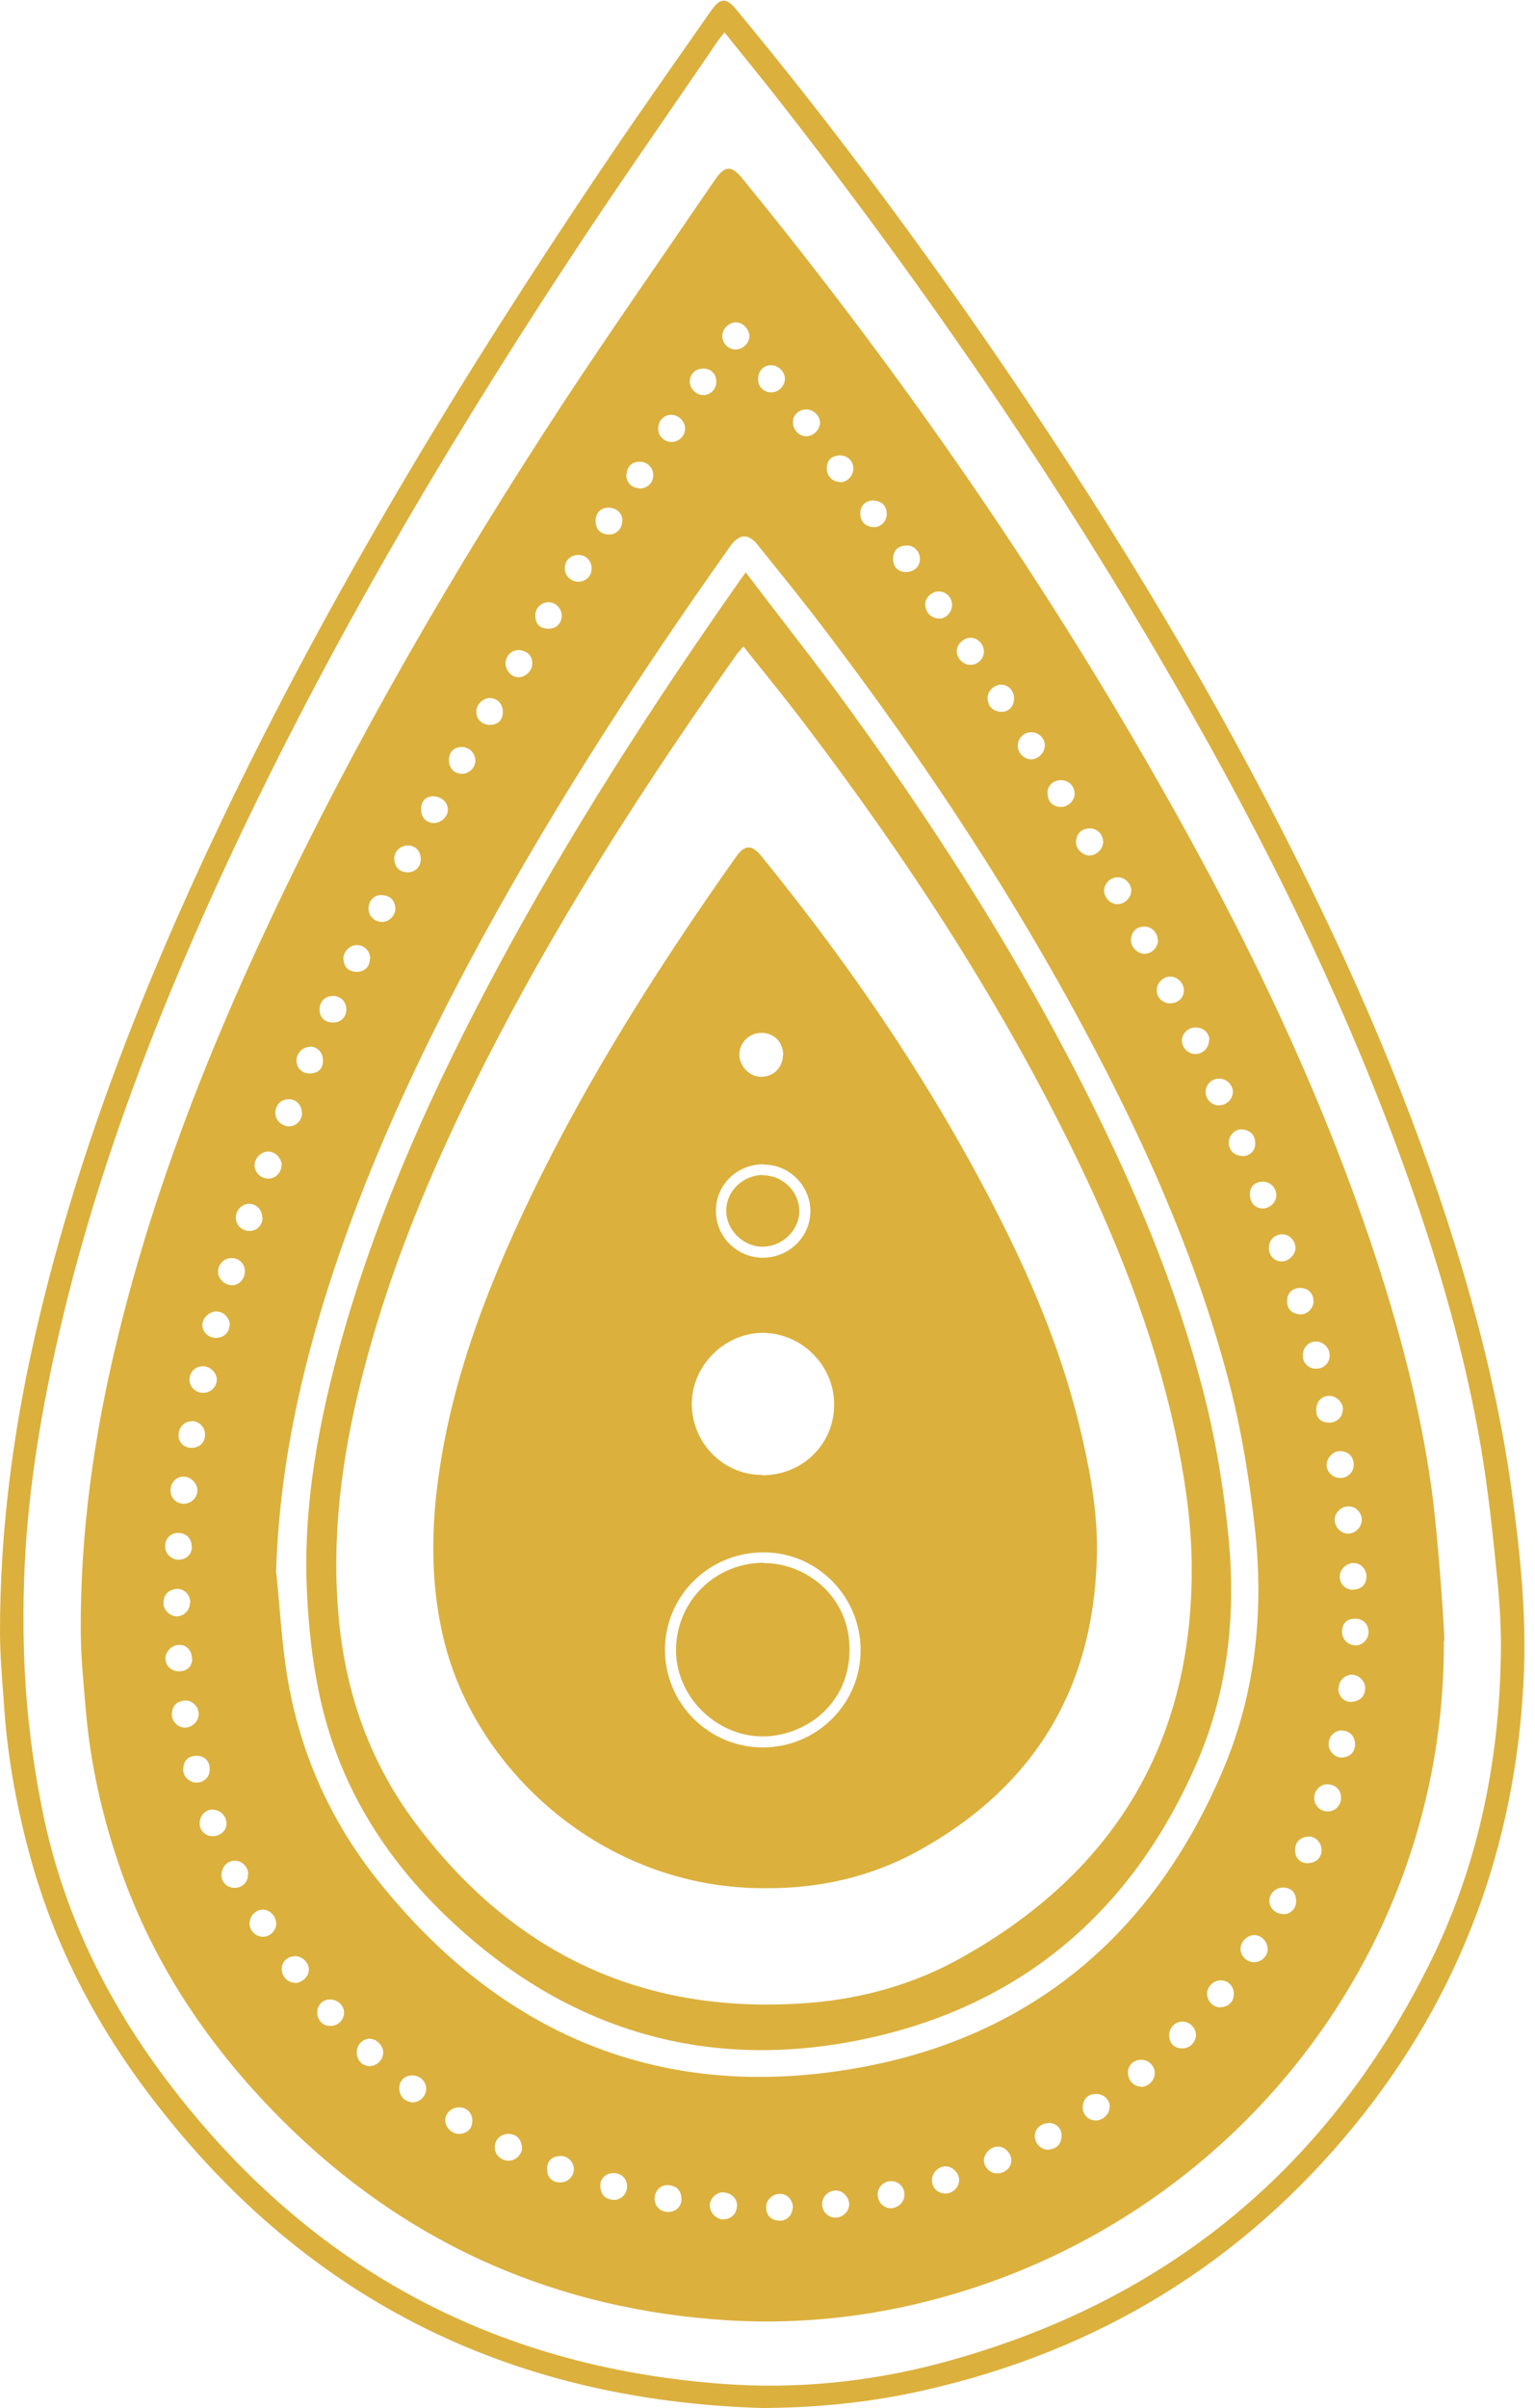
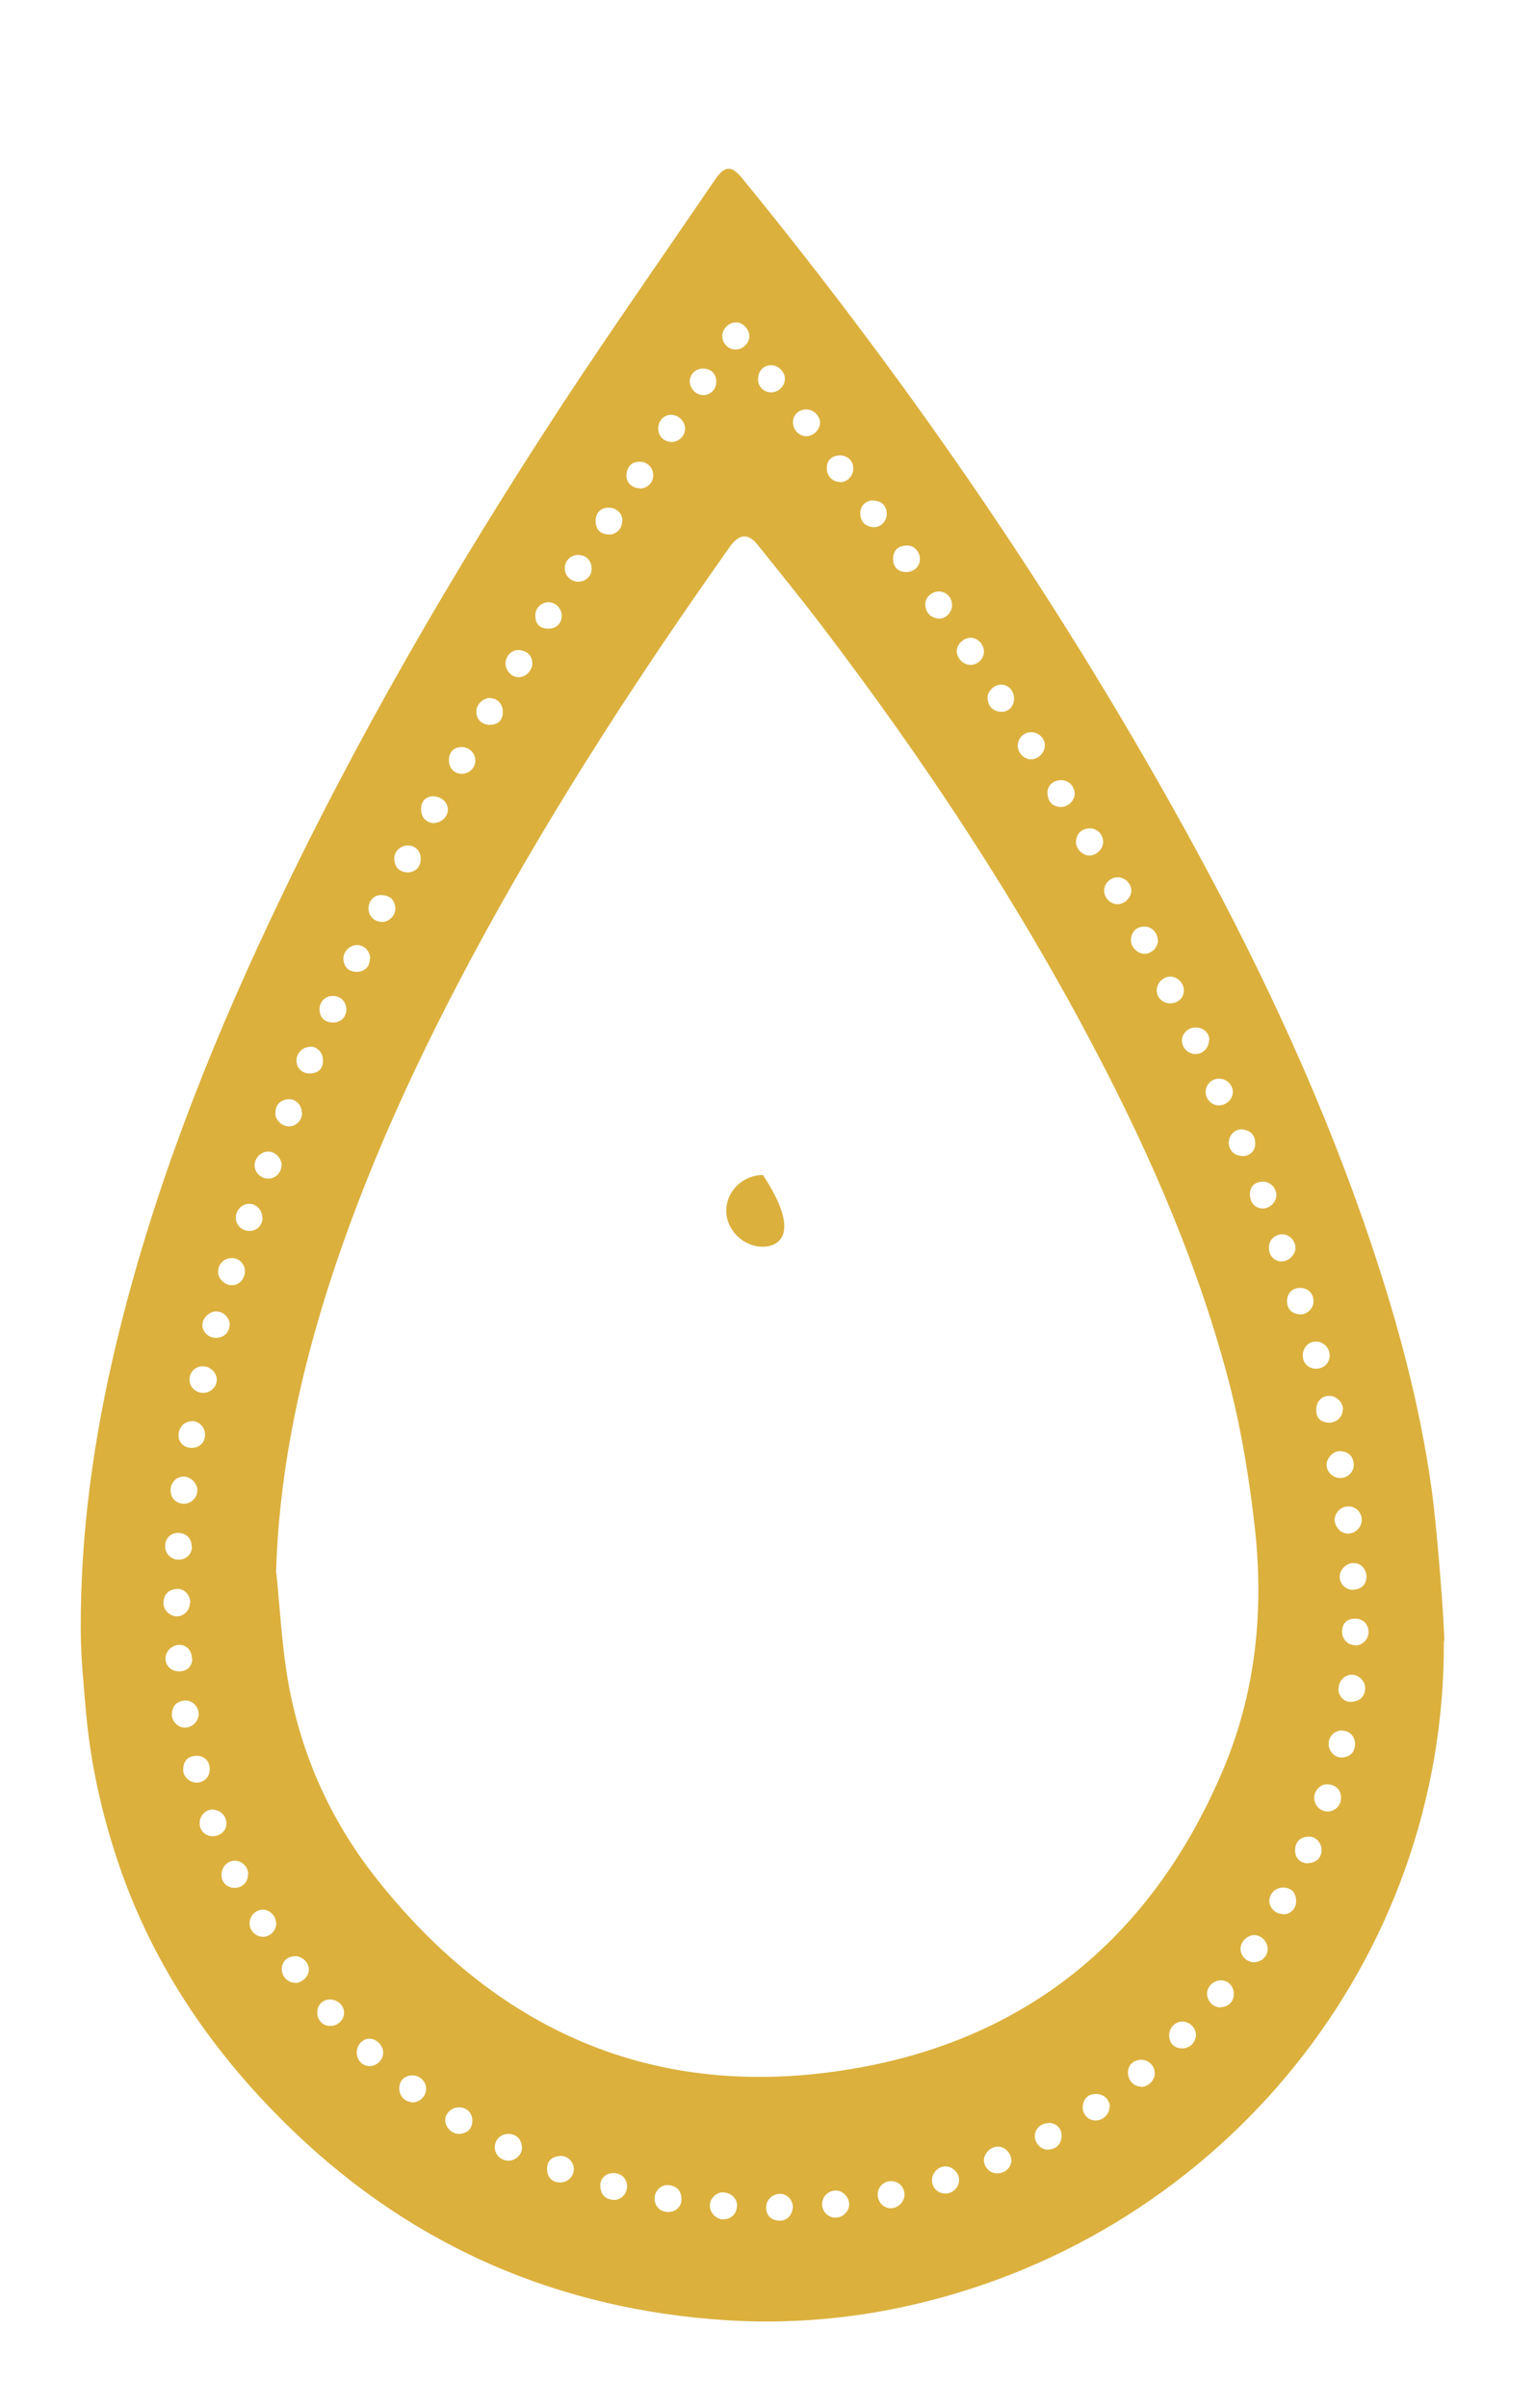
<svg xmlns="http://www.w3.org/2000/svg" width="88" height="138" viewBox="0 0 88 138" fill="none">
-   <path d="M43.73 137.985C29.058 137.563 17.208 131.609 8.373 119.779C5.262 115.611 2.958 111.06 1.632 106.028C0.883 103.205 0.384 100.343 0.211 97.424C0.115 96.137 0 94.812 0 93.487C0 87.86 0.711 82.309 1.94 76.836C4.283 66.407 8.162 56.555 12.752 46.933C18.956 33.97 26.388 21.717 34.397 9.81C36.471 6.718 38.622 3.683 40.754 0.63C41.291 -0.139 41.637 -0.158 42.232 0.572C47.879 7.39 53.141 14.496 58.115 21.832C64.145 30.724 69.696 39.904 74.478 49.526C78.261 57.112 81.526 64.89 83.927 73.033C85.118 77.085 86.078 81.195 86.654 85.363C87.153 88.993 87.537 92.642 87.345 96.31C86.865 105.836 83.696 114.382 77.666 121.776C71.213 129.689 62.936 134.72 52.987 136.967C49.953 137.659 46.88 137.966 43.749 137.985H43.73ZM41.56 1.82C41.368 2.07 41.234 2.224 41.118 2.396C38.218 6.66 35.242 10.885 32.418 15.206C25.044 26.441 18.283 38.022 12.656 50.237C8.527 59.225 5.051 68.462 2.996 78.161C2.17 82.06 1.575 85.978 1.402 89.972C1.306 92.315 1.325 94.677 1.498 97.021C1.671 99.325 1.997 101.63 2.458 103.877C3.591 109.408 5.973 114.382 9.353 118.934C17.381 129.708 28.059 135.623 41.445 136.603C45.593 136.91 49.742 136.507 53.775 135.45C66.565 132.07 75.957 124.503 81.891 112.654C84.676 107.103 85.924 101.169 86.04 94.985C86.078 93.448 85.982 91.912 85.828 90.395C85.579 87.879 85.31 85.344 84.887 82.847C83.984 77.604 82.506 72.496 80.72 67.483C77.455 58.322 73.249 49.603 68.467 41.153C61.399 28.611 53.294 16.781 44.422 5.45C43.481 4.259 42.52 3.088 41.522 1.839L41.56 1.82Z" fill="#DBB03D" />
  <path d="M82.775 94.024C82.871 112.308 70.061 127.96 52.411 132.051C48.858 132.876 45.248 133.184 41.618 132.953C32.092 132.339 23.795 128.786 16.881 122.179C12.368 117.858 8.854 112.826 6.818 106.853C5.858 104.03 5.205 101.149 4.936 98.173C4.801 96.579 4.629 94.965 4.629 93.371C4.609 87.802 5.378 82.328 6.683 76.912C8.7 68.52 11.811 60.53 15.479 52.752C20.319 42.458 26.023 32.663 32.246 23.157C35.088 18.836 38.065 14.591 40.984 10.309C41.56 9.464 41.944 9.464 42.578 10.251C52.411 22.293 61.15 35.064 68.582 48.719C72.519 55.959 75.976 63.43 78.607 71.266C80.144 75.837 81.392 80.485 82.064 85.267C82.467 88.167 82.852 94.024 82.794 94.024H82.775ZM15.844 90.126C16.036 92.085 16.152 94.082 16.459 96.022C17.169 100.343 18.879 104.241 21.606 107.679C28.731 116.667 38.026 120.528 49.3 118.473C59.152 116.686 66.085 110.81 70.042 101.591C71.943 97.193 72.461 92.546 71.962 87.763C71.655 84.959 71.213 82.175 70.522 79.448C68.793 72.745 66.066 66.426 62.859 60.3C58.365 51.696 53.026 43.63 47.149 35.909C45.939 34.315 44.671 32.76 43.423 31.204C42.905 30.57 42.405 30.589 41.906 31.242C41.829 31.338 41.752 31.454 41.675 31.569C36.644 38.675 31.919 45.954 27.732 53.597C24.064 60.319 20.838 67.214 18.572 74.55C17.016 79.62 15.979 84.787 15.825 90.126H15.844ZM41.483 125.617C41.061 125.617 40.677 125.982 40.696 126.404C40.696 126.808 41.099 127.211 41.503 127.173C41.944 127.134 42.213 126.865 42.252 126.424C42.29 126.001 41.906 125.636 41.483 125.636V125.617ZM11.389 98.211C11.389 97.788 11.024 97.424 10.601 97.443C10.14 97.481 9.891 97.731 9.852 98.192C9.814 98.614 10.198 98.998 10.601 98.998C11.024 98.998 11.389 98.633 11.389 98.211ZM59.095 41.959C58.672 41.959 58.326 42.343 58.346 42.766C58.365 43.169 58.73 43.514 59.114 43.514C59.517 43.514 59.901 43.13 59.901 42.708C59.901 42.285 59.517 41.94 59.095 41.959ZM77.282 87.879C77.704 87.879 78.069 87.514 78.069 87.091C78.069 86.669 77.724 86.304 77.282 86.323C76.879 86.323 76.533 86.669 76.514 87.072C76.514 87.495 76.859 87.879 77.282 87.879ZM64.088 51.811C64.491 51.811 64.875 51.408 64.856 51.005C64.837 50.601 64.453 50.236 64.03 50.275C63.627 50.294 63.3 50.64 63.3 51.043C63.3 51.465 63.685 51.83 64.088 51.811ZM57.155 124.541C57.597 124.541 57.962 124.234 57.981 123.812C57.981 123.408 57.635 123.005 57.212 123.005C56.809 123.005 56.425 123.37 56.406 123.773C56.406 124.176 56.732 124.522 57.136 124.541H57.155ZM29.173 123.812C29.576 123.812 29.979 123.408 29.922 123.005C29.864 122.563 29.614 122.294 29.154 122.275C28.712 122.275 28.366 122.602 28.366 123.043C28.366 123.466 28.712 123.812 29.154 123.812H29.173ZM55.657 36.543C55.254 36.543 54.85 36.908 54.85 37.311C54.85 37.715 55.215 38.099 55.638 38.099C56.041 38.099 56.387 37.772 56.406 37.369C56.425 36.946 56.079 36.562 55.657 36.543ZM15.038 69.787C15.038 69.346 14.711 68.981 14.289 68.981C13.866 68.981 13.521 69.346 13.521 69.768C13.521 70.21 13.866 70.536 14.308 70.536C14.73 70.536 15.038 70.21 15.057 69.787H15.038ZM63.243 48.258C63.243 47.816 62.897 47.452 62.456 47.471C61.995 47.49 61.726 47.759 61.687 48.201C61.649 48.604 62.033 49.007 62.436 49.026C62.84 49.026 63.224 48.681 63.243 48.258ZM67.103 55.959C66.681 55.959 66.316 56.324 66.316 56.747C66.316 57.169 66.642 57.477 67.065 57.496C67.526 57.496 67.871 57.189 67.871 56.747C67.871 56.344 67.507 55.959 67.084 55.959H67.103ZM12.426 79.121C12.464 78.737 12.138 78.353 11.735 78.295C11.293 78.238 10.909 78.545 10.87 78.967C10.813 79.39 11.139 79.774 11.581 79.812C12.003 79.851 12.407 79.524 12.426 79.102V79.121ZM53.813 33.893C53.391 33.893 53.007 34.277 53.045 34.68C53.083 35.122 53.352 35.391 53.794 35.448C54.197 35.487 54.581 35.103 54.581 34.68C54.581 34.238 54.255 33.893 53.813 33.893ZM11.312 85.382C11.312 84.979 10.909 84.594 10.505 84.614C10.102 84.614 9.776 84.979 9.776 85.382C9.776 85.843 10.102 86.169 10.544 86.169C10.966 86.169 11.331 85.804 11.312 85.382ZM76.13 103.8C76.552 103.8 76.898 103.435 76.879 102.993C76.859 102.532 76.571 102.283 76.13 102.244C75.726 102.206 75.342 102.59 75.342 103.012C75.342 103.454 75.688 103.8 76.11 103.8H76.13ZM15.825 110.195C15.825 109.773 15.441 109.408 15.038 109.427C14.615 109.446 14.289 109.83 14.308 110.253C14.327 110.656 14.673 110.982 15.076 110.982C15.499 110.982 15.844 110.618 15.844 110.176L15.825 110.195ZM72.673 111.693C72.673 111.271 72.327 110.886 71.904 110.886C71.501 110.886 71.117 111.271 71.117 111.674C71.117 112.077 71.463 112.423 71.866 112.442C72.308 112.442 72.673 112.116 72.673 111.693ZM69.965 115.016C70.387 115.016 70.714 114.728 70.733 114.305C70.752 113.844 70.445 113.498 70.022 113.479C69.6 113.46 69.216 113.806 69.197 114.228C69.197 114.651 69.523 115.016 69.965 115.035V115.016ZM17.304 63.776C17.304 63.334 16.977 62.969 16.555 62.989C16.113 63.008 15.825 63.258 15.787 63.718C15.748 64.141 16.094 64.506 16.536 64.544C16.958 64.563 17.304 64.218 17.323 63.776H17.304ZM76.955 99.152C76.514 99.152 76.168 99.498 76.168 99.939C76.168 100.362 76.552 100.746 76.955 100.708C77.397 100.669 77.666 100.42 77.685 99.959C77.685 99.498 77.378 99.171 76.936 99.171L76.955 99.152ZM10.909 91.835C10.909 91.393 10.563 91.028 10.14 91.047C9.699 91.086 9.411 91.316 9.372 91.796C9.334 92.219 9.699 92.603 10.121 92.622C10.544 92.622 10.889 92.277 10.889 91.835H10.909ZM69.331 59.608C69.331 59.167 68.966 58.859 68.505 58.879C68.102 58.879 67.756 59.244 67.756 59.628C67.756 60.05 68.14 60.415 68.543 60.396C68.985 60.396 69.312 60.031 69.312 59.589L69.331 59.608ZM76.725 96.751C76.725 97.193 77.052 97.558 77.493 97.52C77.935 97.481 78.223 97.251 78.261 96.79C78.3 96.367 77.935 95.983 77.512 95.964C77.09 95.964 76.744 96.31 76.744 96.751H76.725ZM75.457 78.43C75.899 78.43 76.245 78.084 76.226 77.642C76.226 77.22 75.841 76.855 75.419 76.874C74.996 76.874 74.67 77.258 74.689 77.7C74.689 78.122 75.035 78.43 75.438 78.43H75.457ZM16.152 66.791C16.152 66.388 15.787 65.985 15.383 65.985C14.98 65.985 14.596 66.35 14.596 66.772C14.596 67.195 14.961 67.54 15.383 67.54C15.787 67.54 16.133 67.195 16.133 66.791H16.152ZM16.901 113.633C17.304 113.633 17.707 113.268 17.707 112.865C17.707 112.481 17.381 112.135 16.977 112.096C16.517 112.077 16.171 112.365 16.152 112.807C16.133 113.23 16.478 113.614 16.901 113.614V113.633ZM65.413 119.586C65.816 119.586 66.201 119.222 66.201 118.799C66.201 118.396 65.874 118.05 65.471 118.031C65.01 118.012 64.664 118.319 64.664 118.761C64.664 119.202 64.991 119.567 65.413 119.567V119.586ZM60.112 121.661C59.671 121.661 59.325 121.987 59.325 122.41C59.325 122.832 59.709 123.216 60.112 123.178C60.554 123.139 60.823 122.89 60.861 122.429C60.881 121.968 60.573 121.661 60.112 121.641V121.661ZM54.197 125.694C54.639 125.694 54.985 125.329 54.985 124.906C54.985 124.503 54.581 124.119 54.178 124.138C53.755 124.157 53.41 124.541 53.429 124.964C53.448 125.386 53.775 125.694 54.197 125.694ZM51.854 125.771C51.854 125.329 51.528 124.983 51.086 124.983C50.683 124.983 50.337 125.29 50.318 125.713C50.299 126.155 50.625 126.52 51.048 126.539C51.47 126.539 51.835 126.212 51.854 125.771ZM45.459 126.52C45.459 126.078 45.152 125.713 44.71 125.713C44.287 125.713 43.922 126.059 43.922 126.481C43.922 126.942 44.191 127.211 44.633 127.249C45.075 127.288 45.42 126.961 45.44 126.52H45.459ZM17.746 59.993C17.323 59.993 16.977 60.396 16.997 60.799C17.016 61.241 17.362 61.548 17.823 61.51C18.283 61.471 18.533 61.222 18.514 60.742C18.514 60.3 18.168 59.954 17.746 59.973V59.993ZM33.916 32.568C33.916 32.126 33.59 31.799 33.148 31.799C32.707 31.799 32.361 32.145 32.38 32.587C32.38 32.99 32.726 33.316 33.129 33.336C33.571 33.336 33.916 33.028 33.916 32.587V32.568ZM66.373 53.885C66.373 53.463 66.028 53.079 65.605 53.098C65.144 53.098 64.875 53.386 64.837 53.828C64.799 54.231 65.183 54.634 65.586 54.654C66.008 54.673 66.373 54.308 66.393 53.885H66.373ZM60.823 44.705C60.381 44.705 60.016 45.032 60.055 45.473C60.074 45.915 60.304 46.203 60.785 46.242C61.207 46.261 61.591 45.915 61.611 45.493C61.611 45.07 61.284 44.705 60.842 44.705H60.823ZM58.134 40.019C58.134 39.577 57.808 39.232 57.385 39.232C56.982 39.232 56.579 39.635 56.617 40.038C56.656 40.48 56.905 40.749 57.366 40.787C57.808 40.826 58.134 40.48 58.134 40.038V40.019ZM12.023 101.361C12.023 100.9 11.696 100.592 11.235 100.612C10.755 100.631 10.524 100.919 10.505 101.361C10.467 101.783 10.851 102.148 11.274 102.148C11.715 102.148 12.042 101.802 12.023 101.361ZM12.215 103.685C11.792 103.685 11.446 104.03 11.446 104.472C11.446 104.894 11.754 105.202 12.176 105.221C12.618 105.221 12.983 104.914 12.983 104.491C12.983 104.069 12.637 103.704 12.215 103.704V103.685ZM28.981 38.003C28.981 38.425 29.326 38.809 29.73 38.809C30.133 38.809 30.517 38.425 30.517 38.022C30.517 37.561 30.229 37.311 29.787 37.254C29.346 37.215 29 37.561 28.981 38.003ZM73.556 109.696C73.998 109.696 74.324 109.35 74.305 108.908C74.286 108.447 74.036 108.179 73.575 108.159C73.134 108.159 72.788 108.486 72.769 108.908C72.769 109.331 73.114 109.677 73.556 109.677V109.696ZM13.175 75.952C13.175 75.53 12.848 75.165 12.407 75.145C12.003 75.145 11.619 75.51 11.6 75.914C11.6 76.317 11.927 76.644 12.349 76.663C12.791 76.682 13.156 76.375 13.156 75.933L13.175 75.952ZM76.859 84.691C77.282 84.691 77.647 84.306 77.608 83.884C77.57 83.423 77.282 83.173 76.84 83.154C76.437 83.135 76.053 83.538 76.053 83.942C76.053 84.364 76.437 84.71 76.859 84.691ZM42.962 19.277C42.962 18.874 42.597 18.471 42.194 18.471C41.791 18.471 41.407 18.836 41.407 19.258C41.407 19.662 41.733 20.007 42.136 20.026C42.559 20.046 42.943 19.7 42.962 19.277ZM73.172 68.481C73.172 68.059 72.807 67.694 72.385 67.713C71.943 67.732 71.655 67.963 71.655 68.443C71.655 68.904 71.962 69.249 72.385 69.249C72.807 69.249 73.172 68.885 73.172 68.481ZM19.724 115.323C19.724 114.9 19.34 114.574 18.917 114.574C18.495 114.574 18.187 114.9 18.187 115.323C18.187 115.765 18.514 116.11 18.956 116.091C19.378 116.091 19.743 115.726 19.724 115.304V115.323ZM68.563 116.61C68.563 116.187 68.179 115.822 67.756 115.841C67.334 115.861 67.007 116.226 67.026 116.667C67.065 117.128 67.334 117.378 67.794 117.378C68.217 117.378 68.563 117.013 68.563 116.59V116.61ZM21.164 118.396C21.587 118.396 21.952 118.069 21.971 117.628C21.971 117.224 21.606 116.84 21.203 116.821C20.799 116.821 20.473 117.147 20.454 117.57C20.434 118.031 20.742 118.377 21.183 118.396H21.164ZM73.518 70.728C73.114 70.728 72.769 71.016 72.749 71.439C72.711 71.9 73.018 72.265 73.441 72.284C73.844 72.303 74.248 71.938 74.267 71.535C74.286 71.132 73.94 70.728 73.518 70.728ZM23.584 120.47C23.987 120.508 24.391 120.182 24.429 119.759C24.468 119.356 24.16 118.991 23.757 118.933C23.296 118.876 22.931 119.145 22.893 119.586C22.854 120.028 23.142 120.412 23.565 120.451L23.584 120.47ZM26.292 120.758C25.889 120.758 25.524 121.104 25.524 121.488C25.524 121.91 25.927 122.314 26.369 122.275C26.83 122.237 27.079 121.949 27.079 121.507C27.079 121.065 26.734 120.739 26.292 120.758ZM13.252 72.092C12.829 72.092 12.483 72.476 12.503 72.898C12.503 73.302 12.925 73.667 13.329 73.647C13.751 73.628 14.058 73.244 14.039 72.802C14.02 72.399 13.674 72.073 13.271 72.092H13.252ZM69.12 62.489C69.081 62.893 69.369 63.277 69.773 63.334C70.214 63.392 70.637 63.065 70.675 62.624C70.714 62.24 70.387 61.855 69.984 61.817C69.542 61.76 69.177 62.067 69.12 62.489ZM38.468 23.771C38.046 23.771 37.719 24.136 37.738 24.578C37.738 25.001 38.065 25.308 38.487 25.327C38.929 25.327 39.275 24.981 39.275 24.559C39.275 24.136 38.891 23.771 38.487 23.771H38.468ZM48.167 27.632C48.589 27.632 48.935 27.248 48.916 26.825C48.916 26.383 48.551 26.076 48.109 26.095C47.648 26.134 47.399 26.383 47.399 26.844C47.399 27.286 47.744 27.632 48.167 27.613V27.632ZM36.663 27.997C37.105 27.997 37.45 27.67 37.45 27.229C37.45 26.806 37.105 26.441 36.663 26.46C36.202 26.46 35.952 26.748 35.914 27.19C35.875 27.632 36.221 27.977 36.663 27.977V27.997ZM48.685 126.327C48.685 125.924 48.34 125.521 47.917 125.521C47.495 125.521 47.13 125.867 47.13 126.308C47.13 126.712 47.456 127.057 47.859 127.076C48.282 127.096 48.666 126.75 48.685 126.327ZM63.627 120.739C63.627 120.316 63.262 119.971 62.82 119.99C62.359 119.99 62.11 120.278 62.071 120.72C62.052 121.161 62.379 121.507 62.82 121.507C63.243 121.507 63.608 121.142 63.608 120.739H63.627ZM35.683 29.84C35.683 29.399 35.338 29.091 34.877 29.091C34.416 29.091 34.128 29.418 34.147 29.898C34.166 30.378 34.454 30.609 34.896 30.628C35.338 30.647 35.683 30.282 35.664 29.84H35.683ZM14.231 107.391C14.231 106.969 13.847 106.604 13.444 106.623C13.021 106.623 12.695 107.007 12.695 107.449C12.695 107.871 13.04 108.179 13.444 108.179C13.905 108.179 14.231 107.833 14.212 107.41L14.231 107.391ZM51.95 32.779C52.392 32.779 52.738 32.471 52.738 32.03C52.738 31.607 52.392 31.223 51.95 31.262C51.508 31.281 51.22 31.511 51.201 31.991C51.182 32.452 51.47 32.779 51.931 32.779H51.95ZM76.994 80.773C76.994 80.369 76.629 79.985 76.206 79.985C75.765 79.985 75.457 80.312 75.457 80.792C75.457 81.272 75.726 81.502 76.187 81.522C76.629 81.522 76.975 81.214 76.975 80.773H76.994ZM10.986 81.445C10.544 81.445 10.236 81.81 10.236 82.251C10.236 82.693 10.601 83.001 11.043 82.962C11.466 82.943 11.773 82.616 11.754 82.194C11.754 81.752 11.389 81.426 10.966 81.426L10.986 81.445ZM32.207 35.314C32.207 34.872 31.881 34.526 31.458 34.507C31.036 34.507 30.671 34.853 30.69 35.276C30.69 35.736 30.921 36.005 31.401 36.025C31.862 36.044 32.188 35.756 32.207 35.295V35.314ZM28.078 40C27.675 40 27.291 40.384 27.31 40.807C27.31 41.248 27.675 41.556 28.116 41.536C28.578 41.517 28.827 41.248 28.827 40.787C28.827 40.326 28.501 40 28.059 40H28.078ZM27.252 43.591C27.252 43.169 26.926 42.823 26.484 42.804C26.042 42.804 25.754 43.073 25.735 43.514C25.716 43.975 26.004 44.321 26.446 44.34C26.868 44.359 27.252 44.014 27.252 43.591ZM10.986 88.608C10.986 88.147 10.659 87.84 10.217 87.84C9.776 87.84 9.449 88.167 9.468 88.628C9.468 89.031 9.814 89.357 10.217 89.377C10.678 89.377 11.005 89.069 11.005 88.608H10.986ZM24.813 45.627C24.448 45.646 24.16 45.858 24.141 46.338C24.122 46.799 24.41 47.144 24.852 47.163C25.274 47.163 25.658 46.837 25.677 46.414C25.677 45.992 25.351 45.646 24.813 45.627ZM24.122 49.218C24.122 48.758 23.795 48.431 23.354 48.45C22.931 48.45 22.566 48.834 22.605 49.257C22.643 49.699 22.893 49.968 23.354 49.987C23.815 49.987 24.122 49.679 24.122 49.218ZM77.57 91.086C78.031 91.086 78.338 90.798 78.338 90.337C78.338 89.895 77.993 89.549 77.57 89.569C77.186 89.569 76.821 89.934 76.802 90.318C76.802 90.759 77.109 91.086 77.57 91.105V91.086ZM19.071 57.073C18.629 57.073 18.303 57.419 18.322 57.861C18.322 58.322 18.648 58.61 19.128 58.591C19.551 58.591 19.858 58.264 19.858 57.842C19.858 57.4 19.513 57.054 19.071 57.073ZM21.913 52.829C22.317 52.829 22.701 52.426 22.662 52.022C22.624 51.562 22.355 51.312 21.894 51.293C21.452 51.254 21.126 51.619 21.126 52.061C21.126 52.502 21.471 52.829 21.913 52.829ZM11.005 95.061C11.005 94.6 10.717 94.255 10.275 94.255C9.872 94.255 9.487 94.62 9.487 95.023C9.487 95.445 9.795 95.753 10.217 95.772C10.697 95.791 11.005 95.522 11.024 95.061H11.005ZM21.222 54.942C21.222 54.5 20.895 54.154 20.454 54.154C20.05 54.154 19.666 54.538 19.685 54.961C19.724 55.403 19.954 55.671 20.434 55.691C20.895 55.691 21.203 55.403 21.203 54.942H21.222ZM71.194 66.254C71.655 66.254 71.981 65.946 71.962 65.485C71.943 65.024 71.674 64.775 71.232 64.717C70.81 64.679 70.445 65.044 70.445 65.466C70.445 65.908 70.752 66.234 71.213 66.234L71.194 66.254ZM50.087 28.669C49.626 28.669 49.3 28.995 49.319 29.437C49.338 29.898 49.607 30.167 50.049 30.205C50.471 30.244 50.836 29.879 50.836 29.456C50.836 28.995 50.548 28.688 50.068 28.688L50.087 28.669ZM74.555 73.801C74.094 73.801 73.787 74.089 73.787 74.55C73.787 75.03 74.055 75.261 74.497 75.318C74.9 75.357 75.304 74.992 75.304 74.569C75.304 74.128 74.996 73.801 74.536 73.801H74.555ZM44.998 21.697C44.998 21.294 44.595 20.91 44.191 20.929C43.75 20.929 43.442 21.294 43.462 21.755C43.462 22.177 43.807 22.485 44.211 22.485C44.633 22.485 44.998 22.12 44.998 21.697ZM40.408 21.121C39.947 21.083 39.601 21.352 39.544 21.793C39.505 22.197 39.851 22.6 40.254 22.638C40.657 22.677 41.022 22.369 41.061 21.966C41.099 21.486 40.83 21.16 40.389 21.121H40.408ZM74.977 106.757C75.438 106.757 75.765 106.469 75.765 106.008C75.765 105.586 75.4 105.202 74.996 105.24C74.555 105.279 74.267 105.509 74.248 105.989C74.228 106.45 74.516 106.757 74.996 106.777L74.977 106.757ZM77.685 94.293C78.108 94.293 78.473 93.928 78.454 93.506C78.454 93.064 78.127 92.737 77.666 92.757C77.205 92.757 76.956 93.026 76.936 93.487C76.936 93.928 77.263 94.274 77.685 94.274V94.293ZM38.315 126.75C38.756 126.75 39.102 126.424 39.063 125.963C39.044 125.502 38.775 125.252 38.315 125.214C37.892 125.175 37.527 125.54 37.527 125.982C37.527 126.424 37.854 126.75 38.295 126.75H38.315ZM32.111 125.06C32.553 125.06 32.899 124.714 32.899 124.292C32.899 123.869 32.514 123.504 32.092 123.543C31.65 123.581 31.362 123.812 31.362 124.292C31.362 124.753 31.65 125.06 32.111 125.06ZM46.208 25.001C46.63 25.001 46.995 24.636 47.014 24.232C47.014 23.848 46.669 23.483 46.266 23.464C45.824 23.445 45.459 23.752 45.459 24.194C45.459 24.616 45.785 24.981 46.208 25.001ZM35.165 124.522C34.723 124.522 34.377 124.849 34.416 125.31C34.454 125.771 34.704 126.02 35.165 126.059C35.607 126.078 35.933 125.732 35.952 125.29C35.952 124.849 35.626 124.522 35.184 124.522H35.165Z" fill="#DBB03D" />
-   <path d="M42.751 32.798C44.46 35.045 46.15 37.196 47.783 39.385C53.448 47.068 58.595 55.095 62.82 63.68C65.509 69.134 67.794 74.742 69.216 80.677C69.811 83.173 70.195 85.689 70.445 88.224C70.848 92.641 70.387 96.924 68.62 100.996C64.856 109.696 58.288 115.169 48.993 116.955C40.197 118.645 32.399 116.206 25.869 110.08C22.009 106.469 19.32 102.129 18.264 96.886C17.899 95.119 17.707 93.314 17.611 91.508C17.323 86.342 18.283 81.33 19.685 76.394C21.779 69.077 24.909 62.22 28.481 55.537C32.611 47.836 37.335 40.499 42.367 33.336C42.463 33.182 42.578 33.048 42.77 32.779L42.751 32.798ZM42.636 37.023C42.463 37.234 42.367 37.33 42.271 37.446C37.258 44.532 32.534 51.811 28.52 59.513C25.255 65.754 22.451 72.169 20.723 79.025C19.57 83.577 18.975 88.205 19.436 92.891C19.858 97.174 21.26 101.092 23.891 104.568C29.557 112.077 37.047 115.515 46.438 114.766C49.492 114.516 52.411 113.69 55.061 112.212C64.03 107.218 68.524 99.594 68.313 89.281C68.255 86.803 67.871 84.383 67.353 81.963C66.105 76.26 63.953 70.882 61.38 65.658C57.136 57.054 51.912 49.084 46.112 41.46C44.998 39.981 43.826 38.56 42.617 37.042L42.636 37.023Z" fill="#DBB03D" />
-   <path d="M43.903 108.198C34.493 108.255 27.175 101.303 25.428 93.89C24.794 91.24 24.717 88.57 24.986 85.881C25.62 79.755 27.771 74.109 30.402 68.616C33.705 61.74 37.796 55.326 42.194 49.103C42.693 48.393 43.097 48.373 43.654 49.065C48.954 55.575 53.66 62.508 57.424 70.018C59.421 73.974 61.073 78.084 62.052 82.424C62.571 84.691 62.955 86.976 62.878 89.3C62.667 96.886 59.171 102.513 52.526 106.124C49.857 107.564 46.957 108.217 43.903 108.198ZM43.692 84.537C45.997 84.537 47.821 82.77 47.821 80.485C47.821 78.257 45.997 76.413 43.769 76.375C41.579 76.356 39.678 78.218 39.659 80.427C39.659 82.674 41.445 84.518 43.692 84.518V84.537ZM43.769 88.954C40.638 88.954 38.122 91.451 38.122 94.543C38.122 97.616 40.638 100.132 43.73 100.132C46.822 100.132 49.338 97.635 49.338 94.562C49.338 91.47 46.842 88.954 43.769 88.954ZM43.769 66.715C42.252 66.715 41.042 67.886 41.042 69.384C41.042 70.863 42.232 72.053 43.711 72.073C45.228 72.073 46.458 70.882 46.458 69.403C46.458 67.944 45.248 66.734 43.788 66.734L43.769 66.715ZM44.902 60.473C44.902 59.724 44.383 59.186 43.654 59.186C42.962 59.186 42.405 59.724 42.386 60.415C42.386 61.106 42.981 61.721 43.654 61.702C44.345 61.702 44.883 61.164 44.883 60.454L44.902 60.473Z" fill="#DBB03D" />
-   <path d="M43.769 89.569C46.15 89.55 48.724 91.432 48.704 94.543C48.685 97.827 45.939 99.575 43.577 99.498C40.965 99.421 38.718 97.136 38.756 94.505C38.794 91.72 41.022 89.55 43.788 89.55L43.769 89.569Z" fill="#DBB03D" />
-   <path d="M43.749 67.348C44.882 67.348 45.824 68.289 45.824 69.403C45.824 70.498 44.844 71.439 43.711 71.439C42.597 71.439 41.617 70.46 41.637 69.365C41.637 68.251 42.597 67.329 43.749 67.329V67.348Z" fill="#DBB03D" />
+   <path d="M43.749 67.348C45.824 70.498 44.844 71.439 43.711 71.439C42.597 71.439 41.617 70.46 41.637 69.365C41.637 68.251 42.597 67.329 43.749 67.329V67.348Z" fill="#DBB03D" />
</svg>